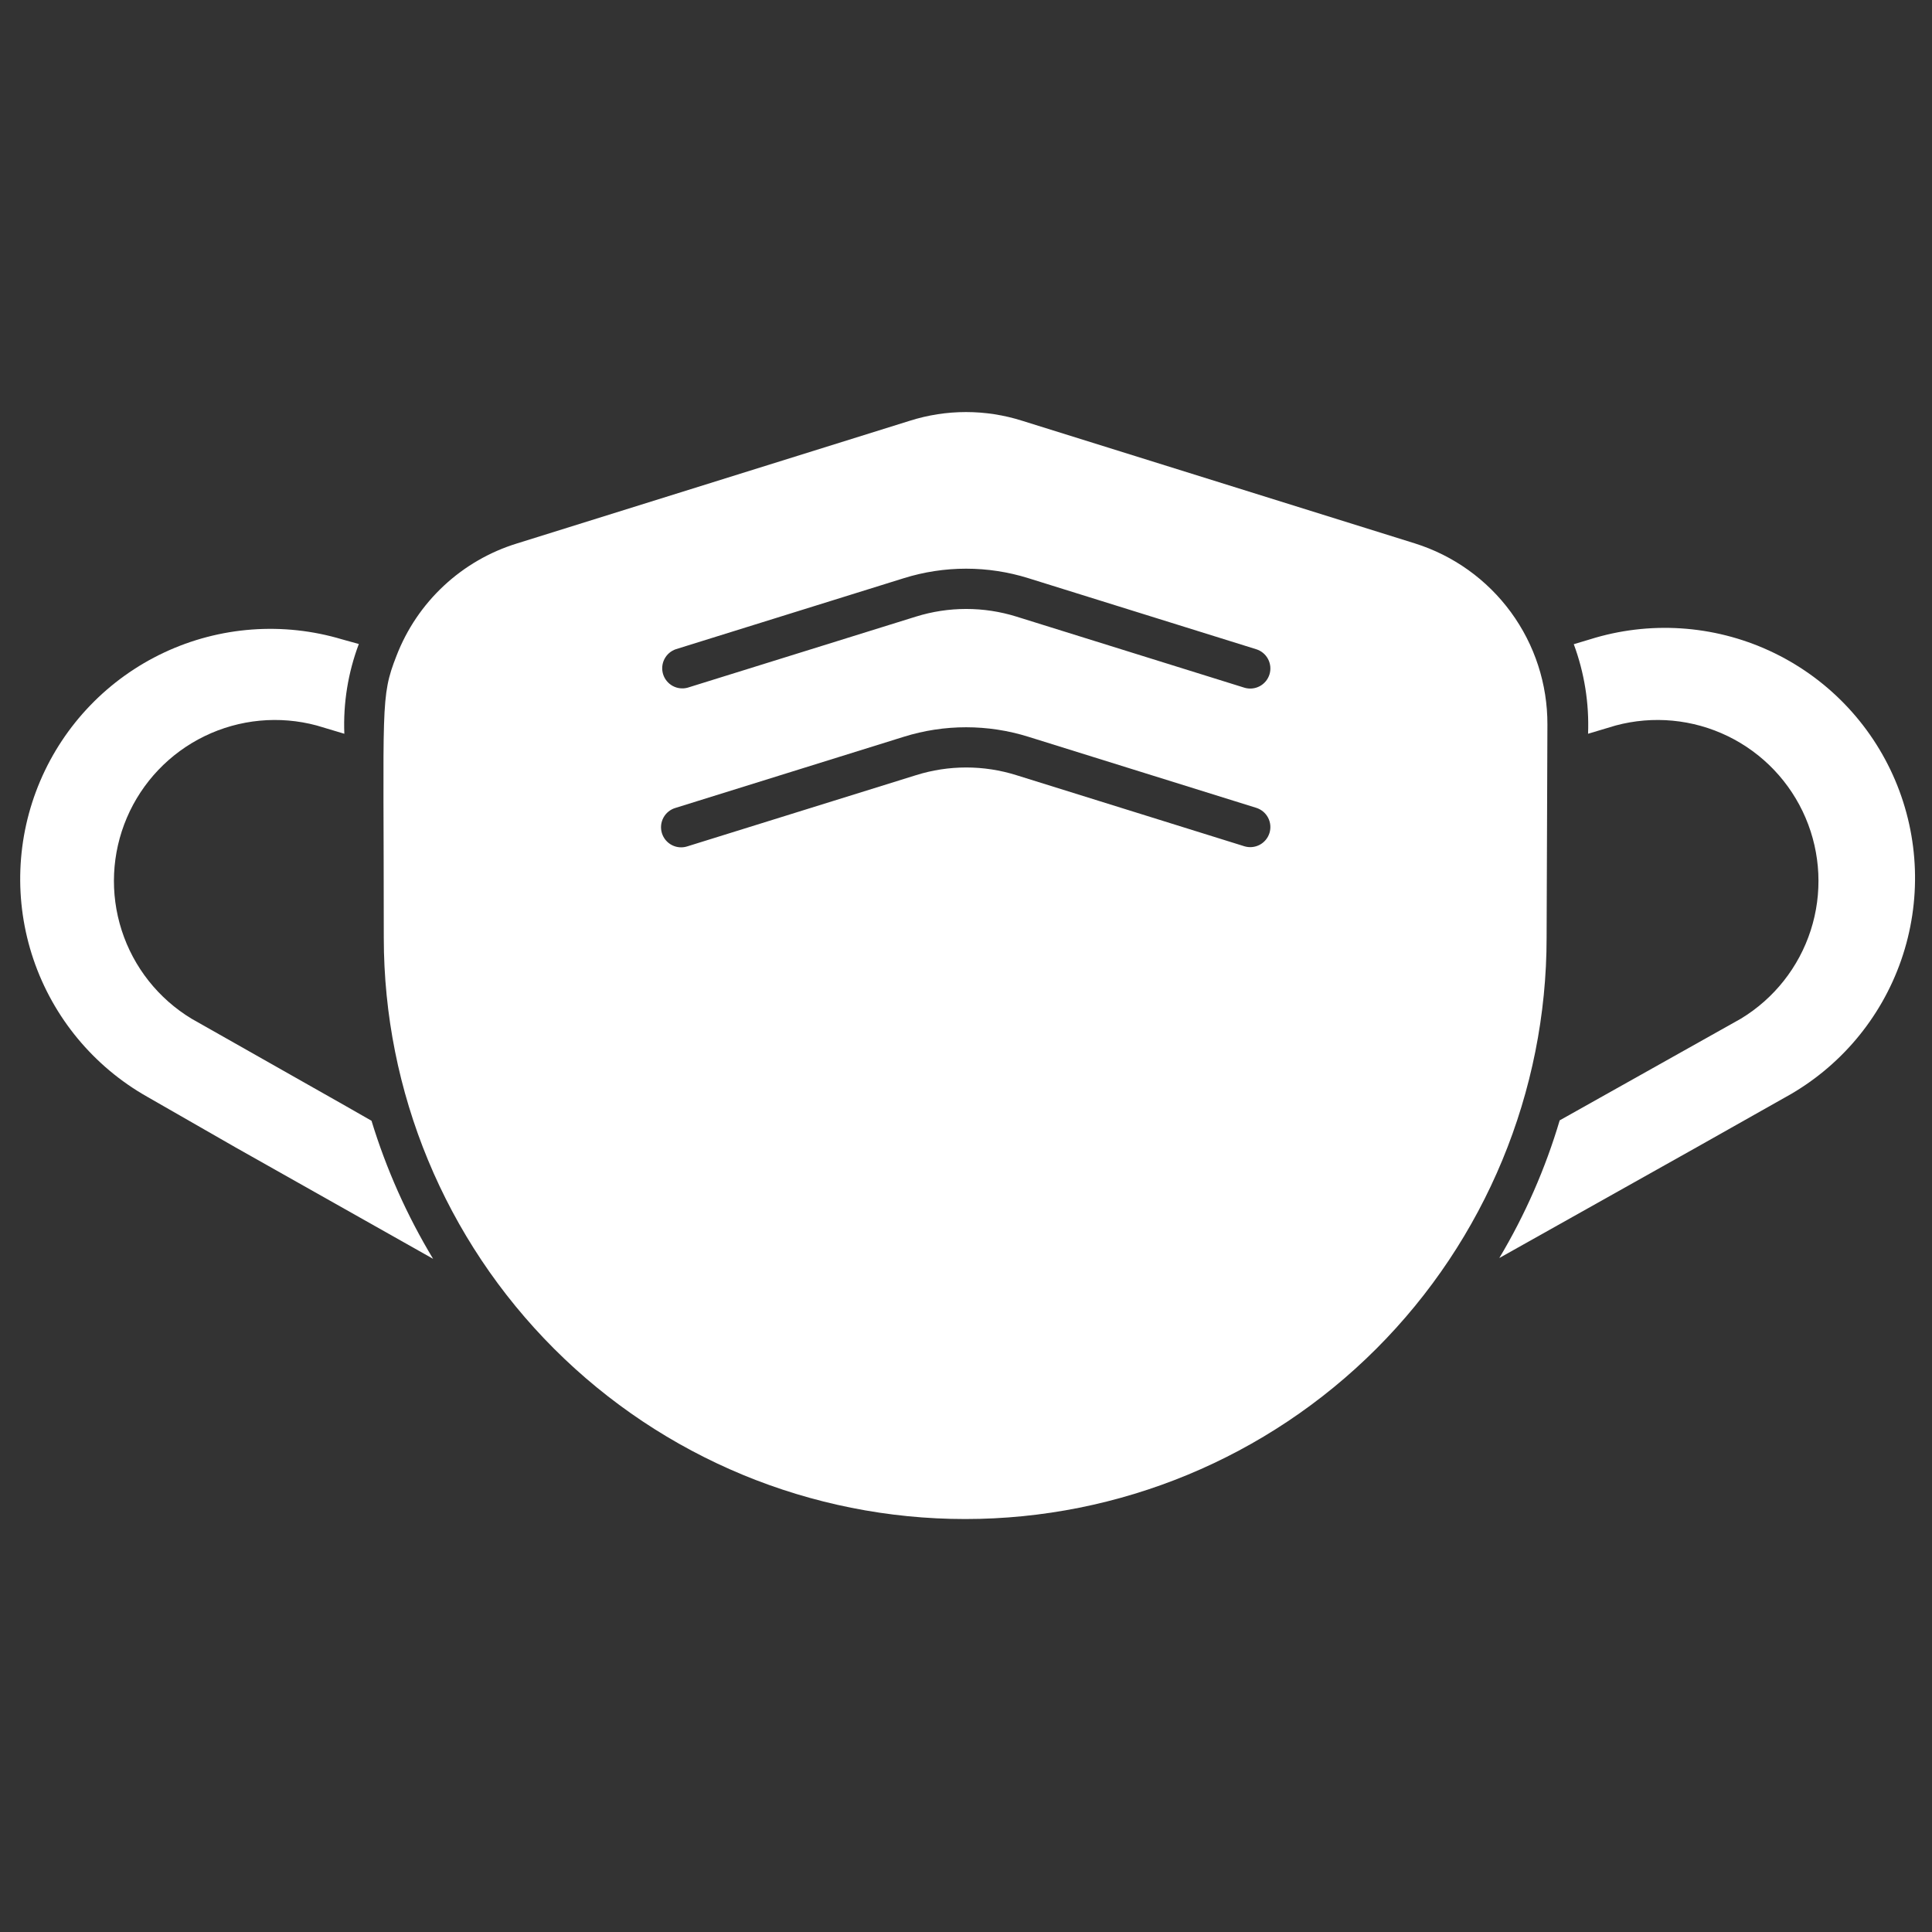
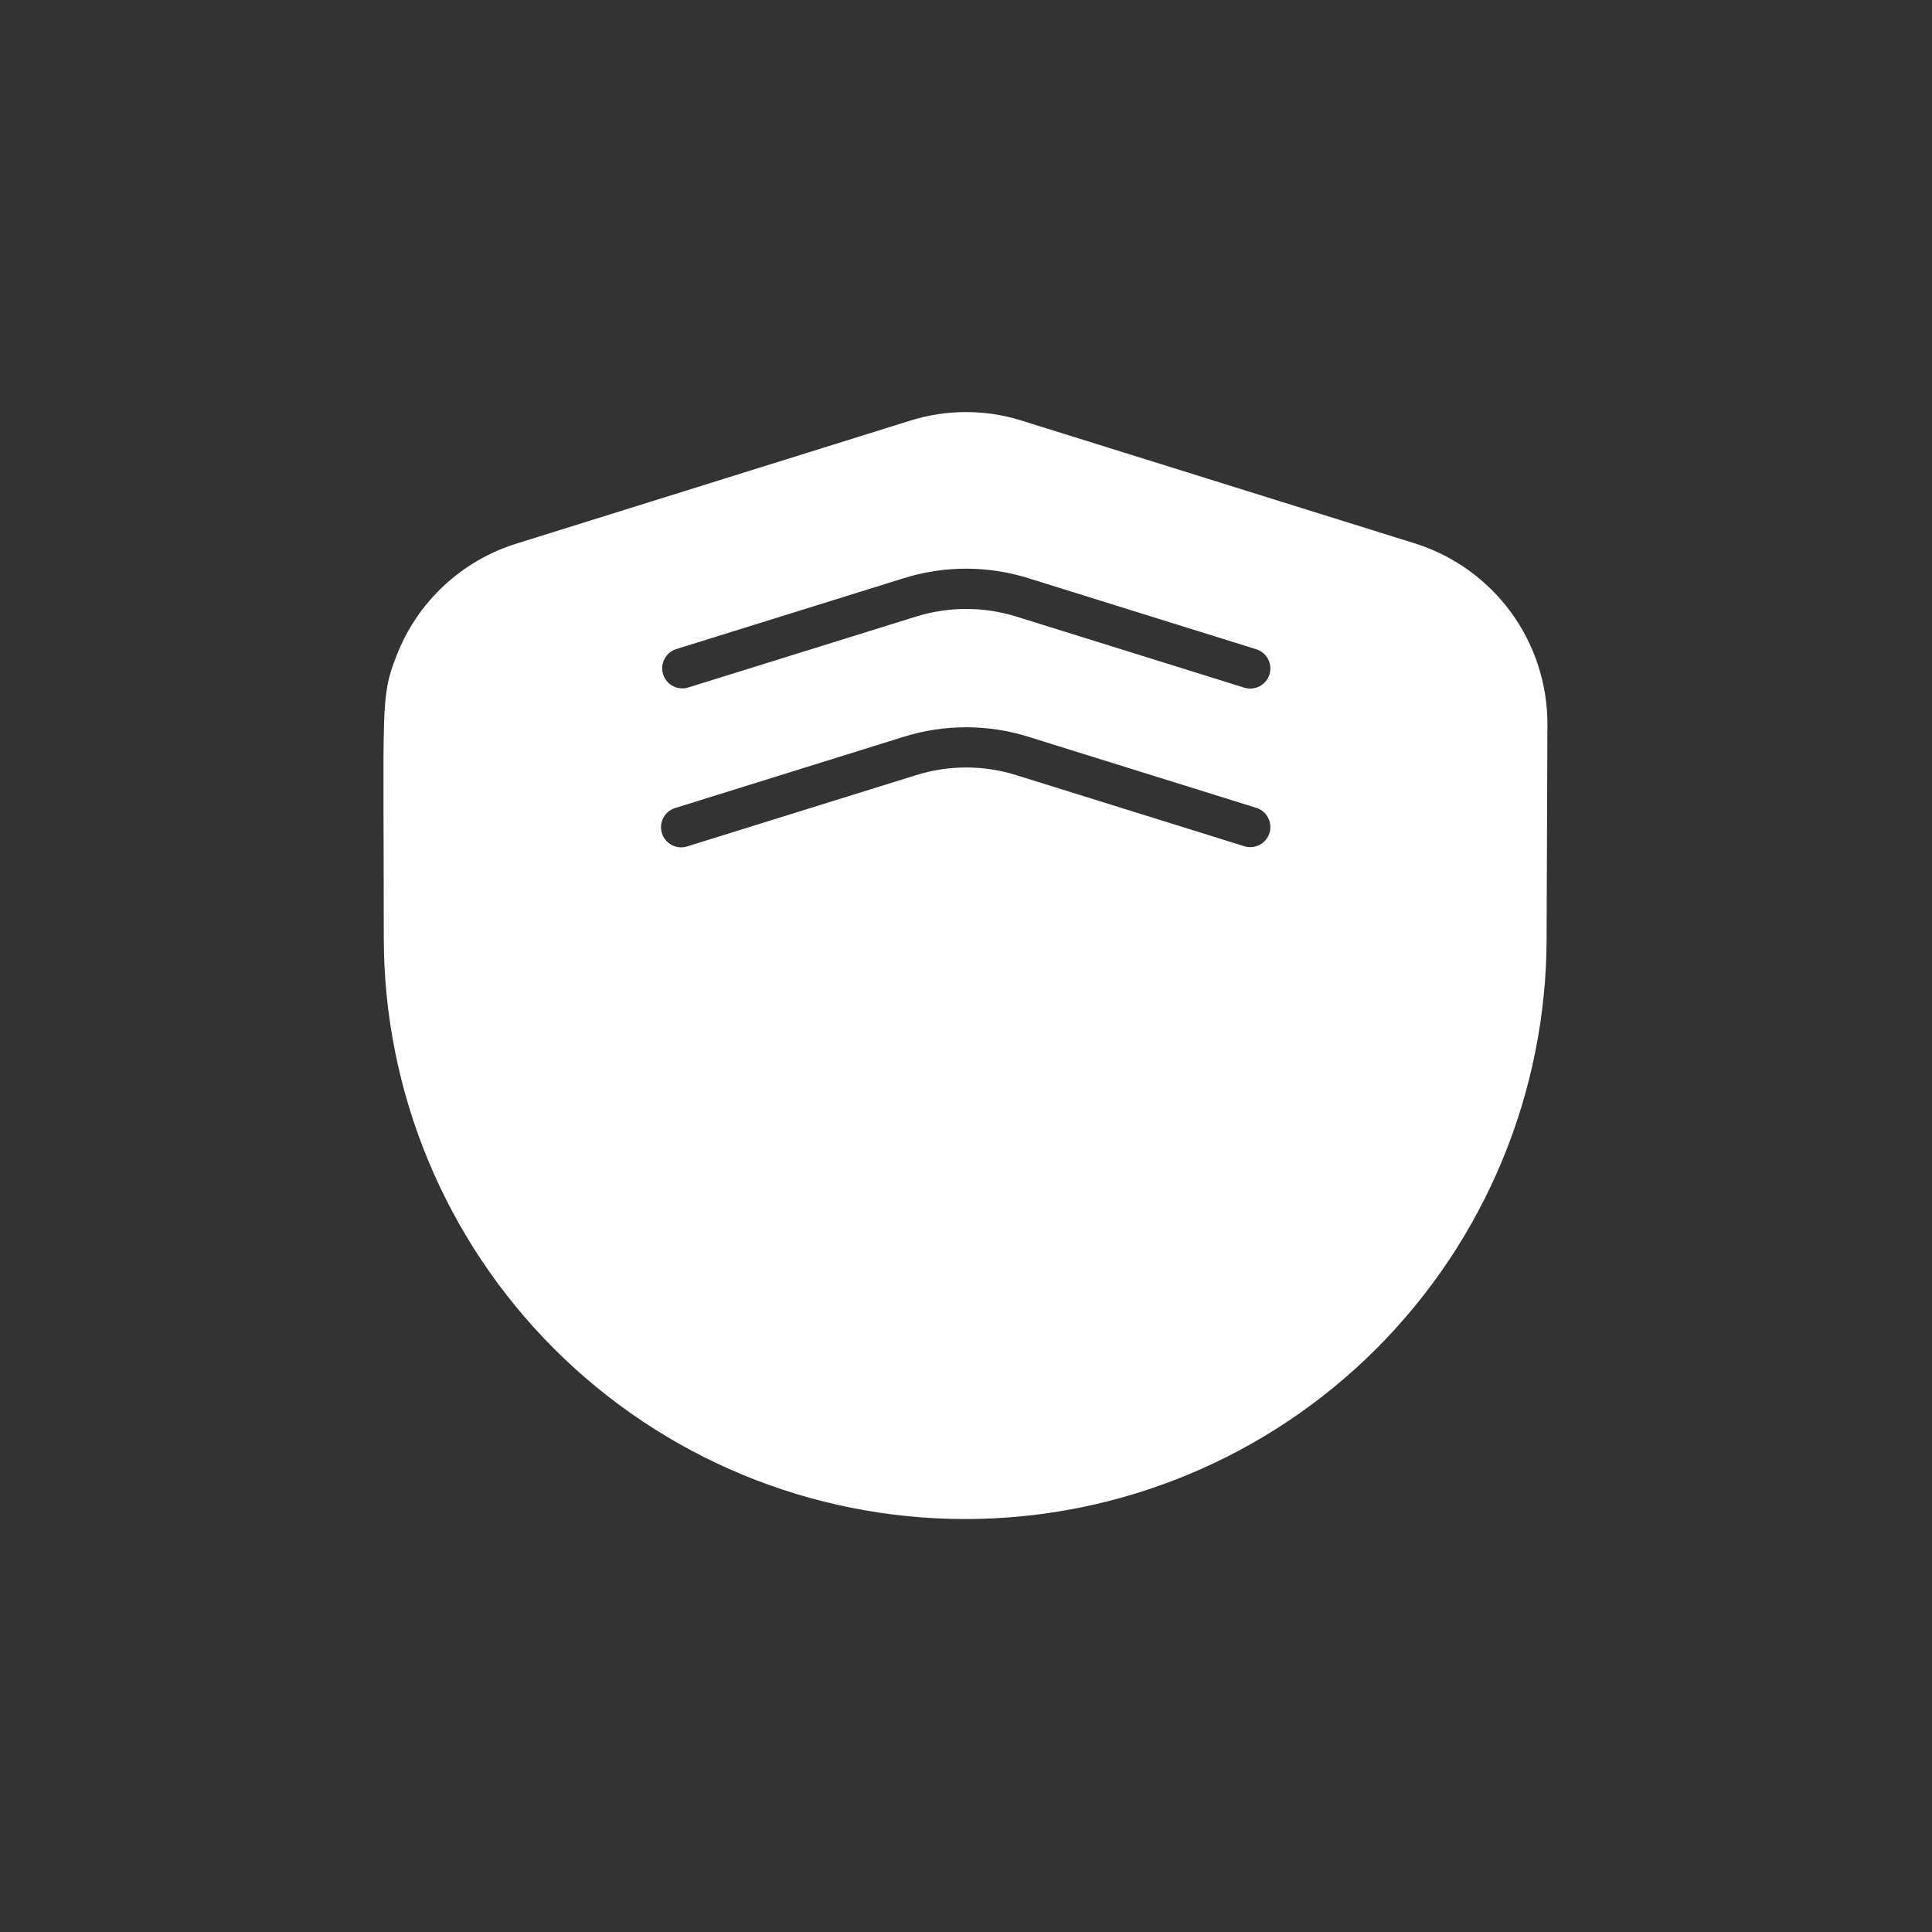
<svg xmlns="http://www.w3.org/2000/svg" width="512" height="512" viewBox="0 0 512 512" fill="none">
  <rect x="0" y="0" width="512" height="512" fill="#333333" stroke="none" />
-   <path d="M50.773 269.973C41.977 264.652 35.399 256.334 32.247 246.549C29.095 236.764 29.582 226.17 33.618 216.715C37.654 207.261 44.968 199.581 54.215 195.089C63.462 190.598 74.02 189.595 83.947 192.267L91.253 194.453C90.928 186.347 92.234 178.259 95.093 170.667L90.667 169.44C75.048 164.762 58.254 166.004 43.493 172.927C28.733 179.851 17.041 191.971 10.653 206.971C4.265 221.971 3.628 238.799 8.865 254.239C14.102 269.679 24.845 282.648 39.04 290.667L62.293 304L114.773 333.6C107.85 322.121 102.369 309.833 98.453 297.013C97.173 296.213 59.2 274.773 50.773 269.973Z" fill="white" />
-   <path d="M421.333 169.44L417.067 170.72C419.879 178.305 421.166 186.37 420.853 194.453L428.16 192.267C438.087 189.595 448.645 190.597 457.891 195.089C467.138 199.581 474.452 207.261 478.488 216.715C482.525 226.17 483.012 236.764 479.86 246.549C476.708 256.334 470.129 264.652 461.333 269.973L413.333 296.907C409.544 309.687 404.169 321.942 397.333 333.387L449.707 304L472.96 290.88C487.415 282.995 498.419 270.012 503.828 254.46C509.237 238.908 508.665 221.899 502.223 206.746C495.781 191.592 483.93 179.379 468.978 172.483C454.025 165.587 437.041 164.502 421.333 169.44Z" fill="white" />
  <path d="M410.08 192C410.114 181.295 406.72 170.86 400.396 162.223C394.072 153.586 385.149 147.2 374.933 144L270.933 111.52C261.218 108.427 250.782 108.427 241.067 111.52L137.067 144C129.822 146.218 123.176 150.055 117.632 155.22C112.088 160.385 107.791 166.743 105.067 173.813C100.747 184.853 101.707 186.507 101.707 248.48C101.707 289.344 117.94 328.535 146.836 357.431C175.731 386.327 214.922 402.56 255.787 402.56C296.651 402.56 335.842 386.327 364.738 357.431C393.633 328.535 409.867 289.344 409.867 248.48L410.08 192ZM336.427 220.747C336.009 222.097 335.072 223.226 333.822 223.886C332.572 224.546 331.111 224.683 329.76 224.267L269.387 205.44C260.708 202.706 251.399 202.706 242.72 205.44L182.24 224.267C181.564 224.498 180.849 224.592 180.137 224.542C179.424 224.492 178.729 224.3 178.092 223.976C177.456 223.652 176.891 223.204 176.43 222.658C175.97 222.111 175.625 221.478 175.414 220.796C175.203 220.113 175.131 219.396 175.203 218.685C175.275 217.974 175.489 217.286 175.832 216.659C176.175 216.033 176.641 215.482 177.201 215.039C177.761 214.596 178.405 214.27 179.093 214.08L239.52 195.253C250.268 191.892 261.785 191.892 272.533 195.253L332.907 214.08C334.257 214.498 335.386 215.435 336.046 216.685C336.706 217.935 336.843 219.396 336.427 220.747ZM336.427 178.72C336.009 180.07 335.072 181.2 333.822 181.86C332.572 182.52 331.111 182.656 329.76 182.24L269.387 163.413C260.704 160.703 251.402 160.703 242.72 163.413L182.24 182.24C180.904 182.608 179.477 182.441 178.261 181.775C177.046 181.109 176.137 179.996 175.728 178.672C175.319 177.348 175.441 175.916 176.07 174.681C176.698 173.445 177.782 172.503 179.093 172.053L239.52 153.227C250.268 149.866 261.785 149.866 272.533 153.227L332.907 172.053C334.257 172.471 335.386 173.408 336.046 174.658C336.706 175.908 336.843 177.369 336.427 178.72Z" fill="white" />
</svg>